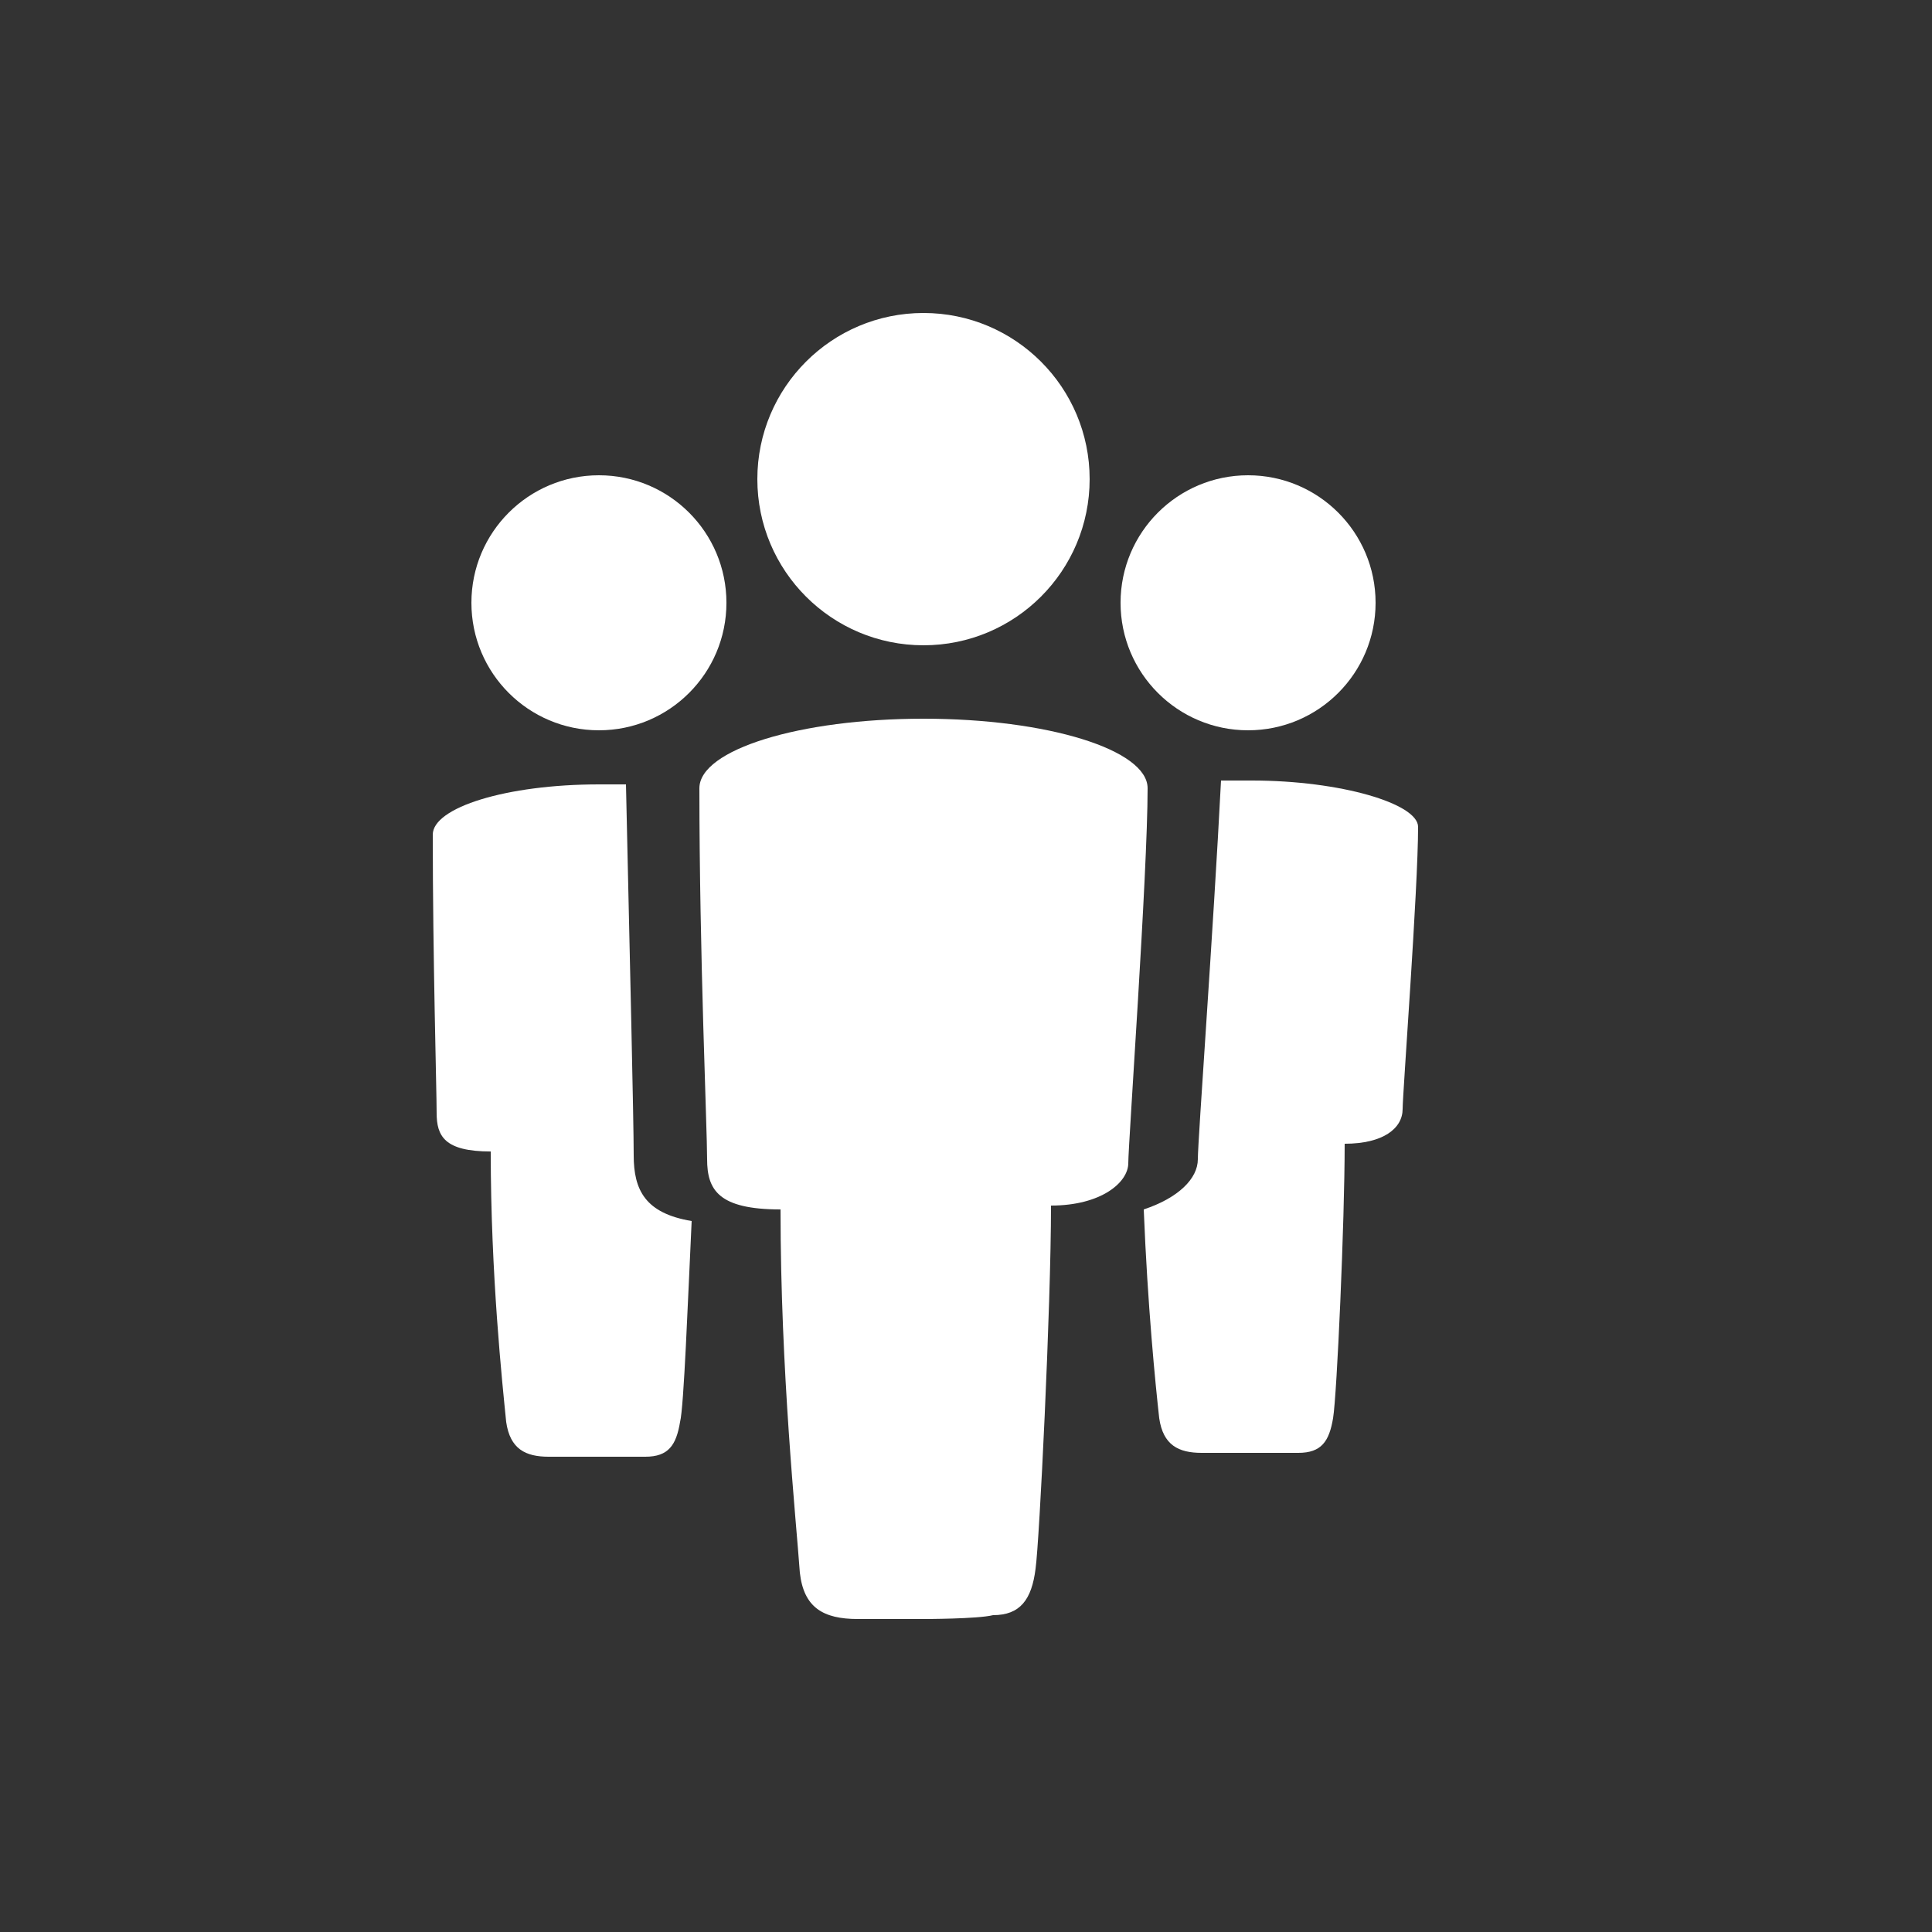
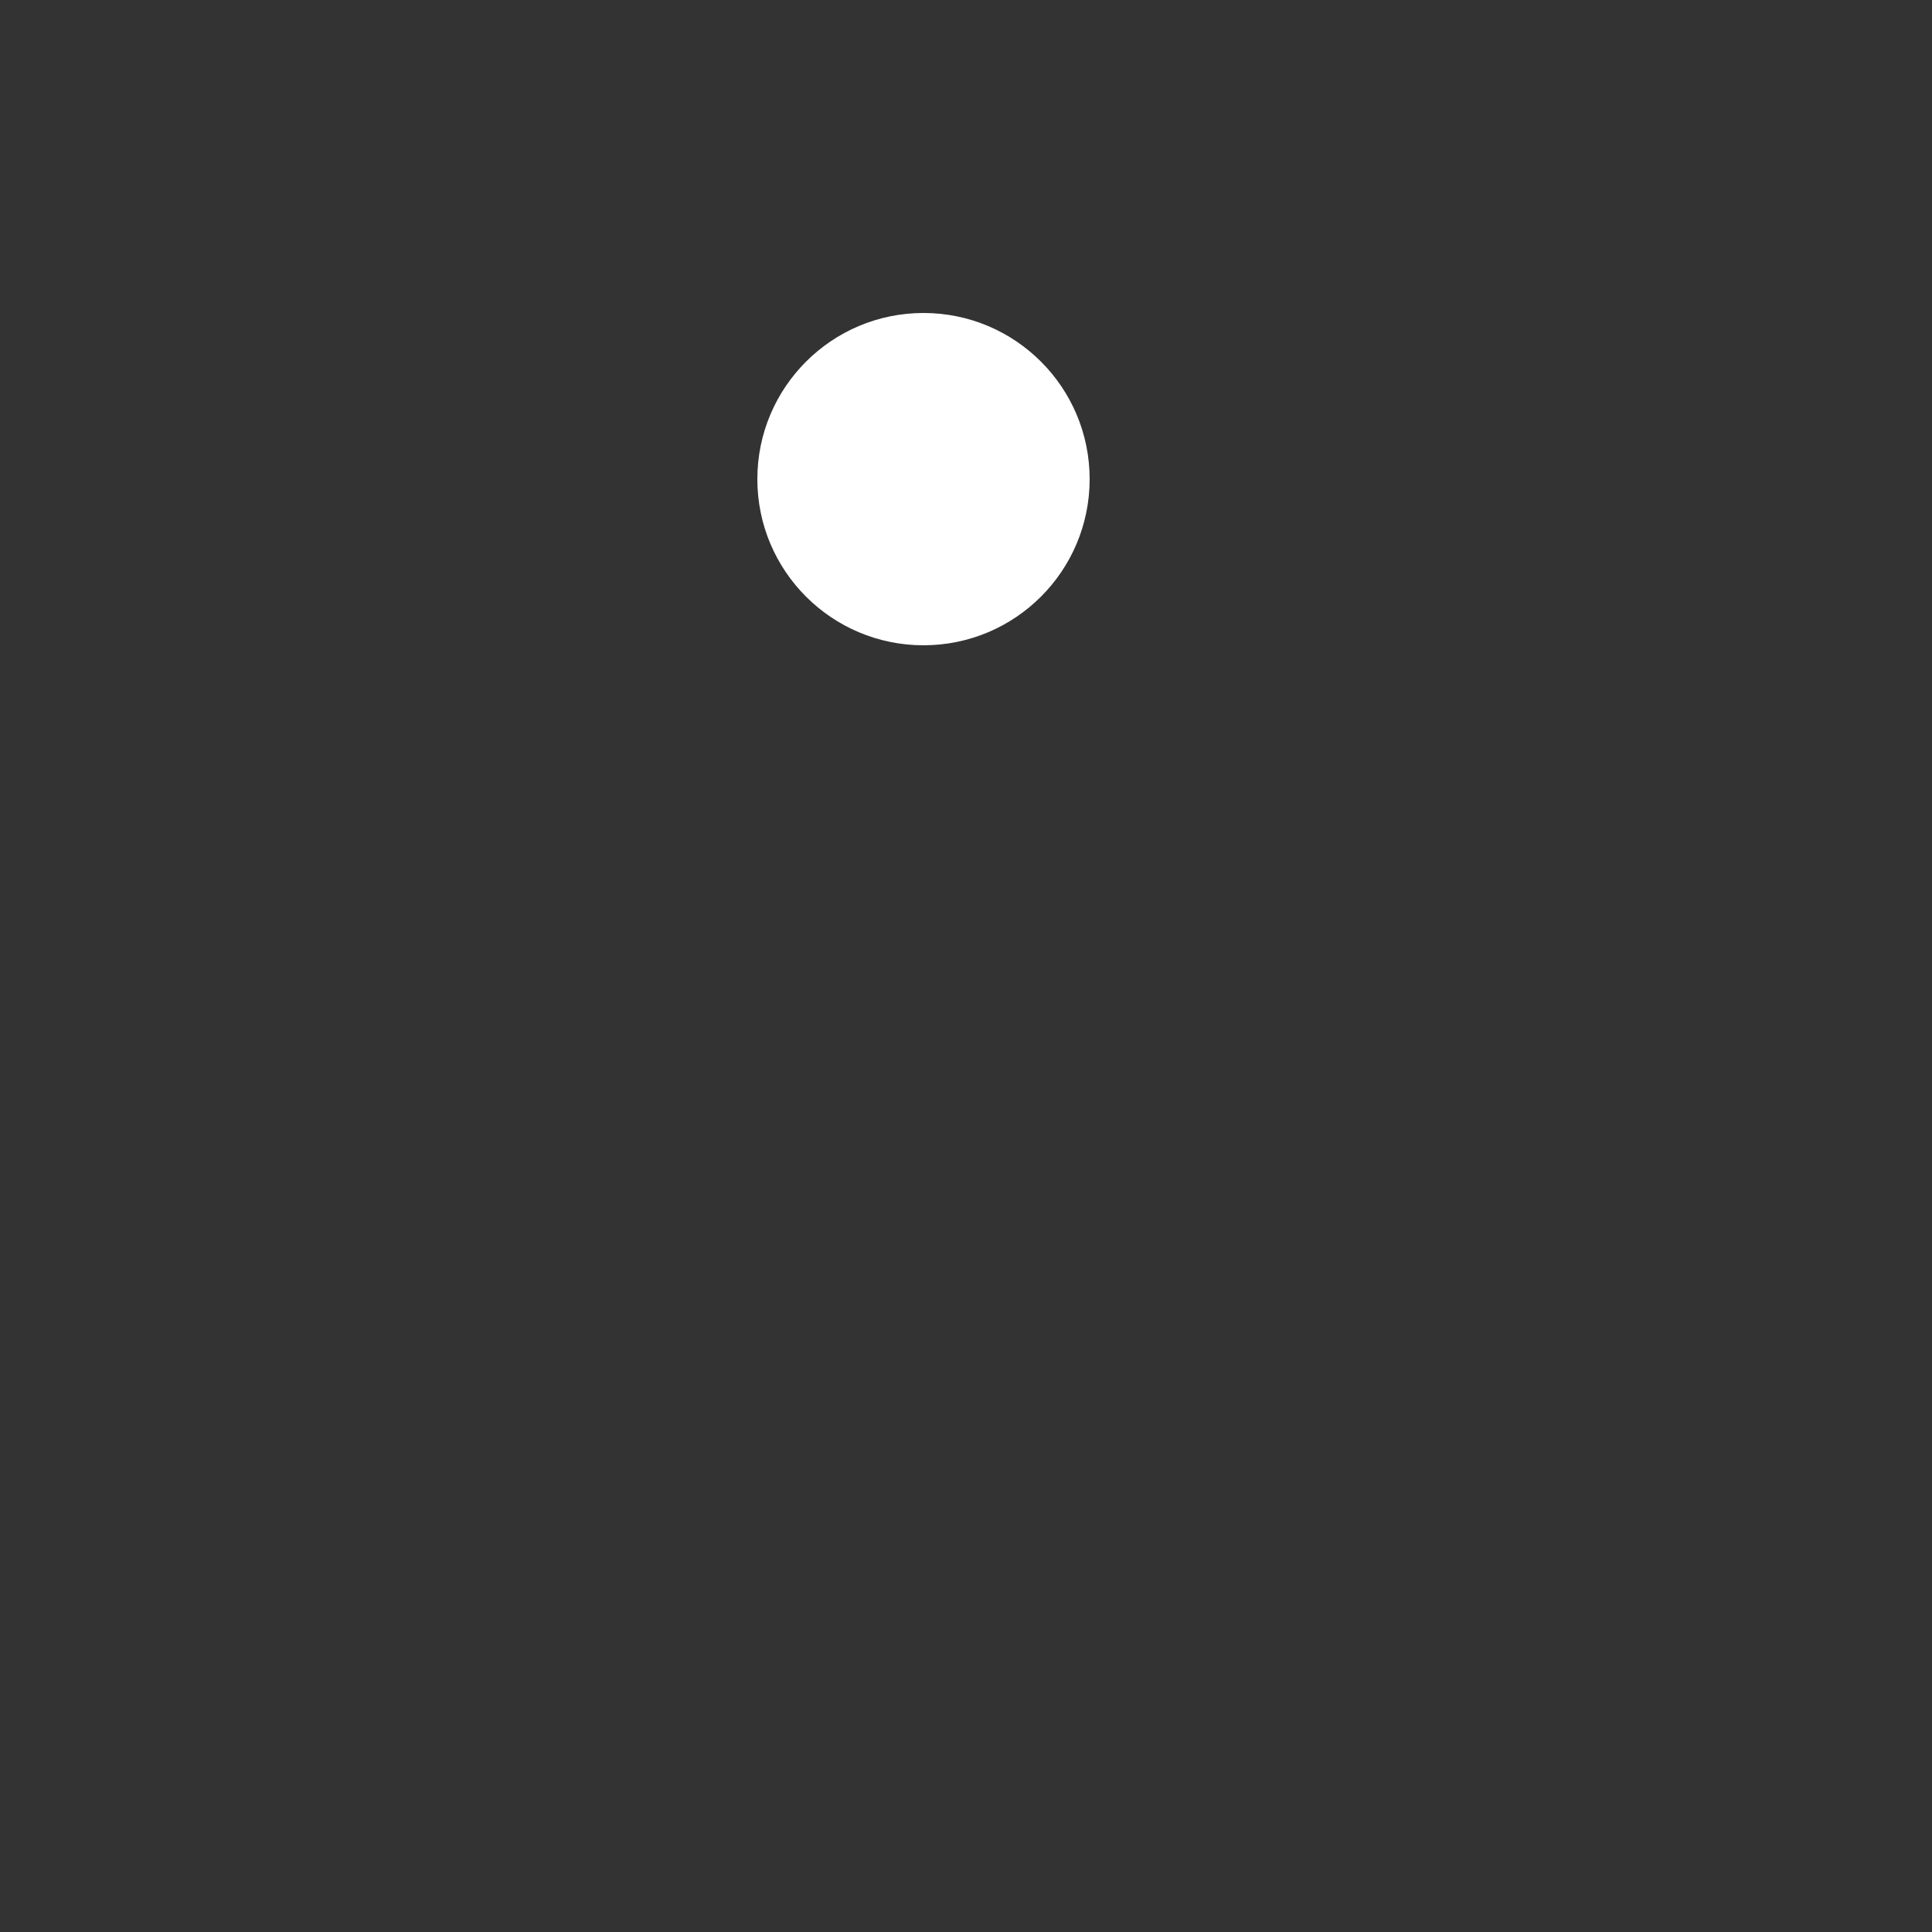
<svg xmlns="http://www.w3.org/2000/svg" version="1.1" id="Layer_1" x="0px" y="0px" viewBox="0 0 50 50" style="enable-background:new 0 0 50 50;" xml:space="preserve">
  <rect x="0" y="0" width="50" height="50" fill="#333333" stroke="none" />
  <style type="text/css">
	.st0{fill:#FFFFFF;}
</style>
  <g>
    <g>
-       <path class="st0" d="M23.9,41.9c0,0-1.2,0-1.7,0c-0.9,0-1.4-0.3-1.5-1.2c-0.1-1.4-0.5-5.2-0.5-9.4c-1.6,0-1.9-0.5-1.9-1.3    s-0.2-5.3-0.2-9.6c0-1,2.6-1.8,5.8-1.8s5.8,0.8,5.8,1.8c0,2.2-0.5,9.2-0.5,9.7s-0.7,1.1-2,1.1c0,2.6-0.3,8.7-0.4,9.4    c-0.1,0.8-0.4,1.2-1.1,1.2C25.3,41.9,23.9,41.9,23.9,41.9z" />
      <circle class="st0" cx="23.9" cy="12.4" r="4.3" />
-       <circle class="st0" cx="15.5" cy="15.6" r="3.3" />
-       <circle class="st0" cx="32.3" cy="15.6" r="3.3" />
-       <path class="st0" d="M32.4,20.2c-0.3,0-0.5,0-0.8,0C31.4,24.1,31,29.5,31,30s-0.5,1-1.4,1.3c0.1,2.5,0.3,4.5,0.4,5.4    c0.1,0.7,0.5,0.9,1.1,0.9c0.4,0,1.3,0,1.3,0s1,0,1.2,0c0.6,0,0.8-0.3,0.9-0.9c0.1-0.6,0.3-5.1,0.3-7.1c1,0,1.5-0.4,1.5-0.9    c0-0.4,0.4-5.7,0.4-7.3C36.7,20.8,34.7,20.2,32.4,20.2z" />
-       <path class="st0" d="M16.4,29.9c0-0.9-0.1-5.1-0.2-9.6c-0.2,0-0.5,0-0.7,0c-2.4,0-4.3,0.6-4.3,1.3c0,3.2,0.1,6.6,0.1,7.2    s0.2,1,1.4,1c0,3.2,0.3,6,0.4,7c0.1,0.7,0.5,0.9,1.1,0.9c0.4,0,1.3,0,1.3,0s1,0,1.2,0c0.6,0,0.8-0.3,0.9-0.9    c0.1-0.4,0.2-3.1,0.3-5.2C16.7,31.4,16.4,30.8,16.4,29.9z" />
    </g>
  </g>
</svg>